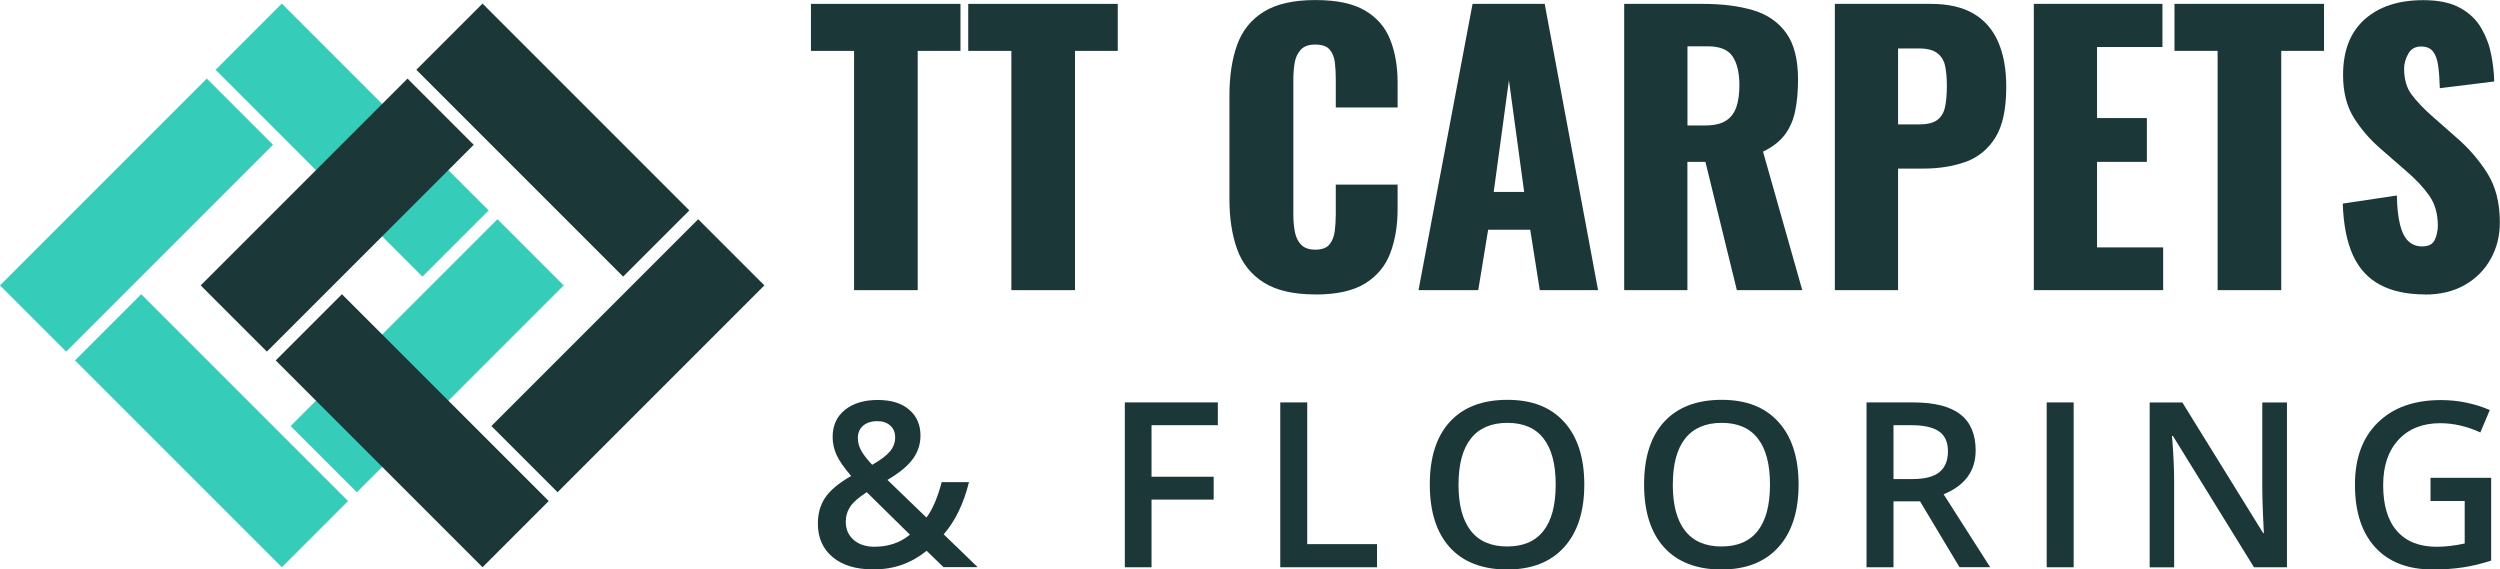
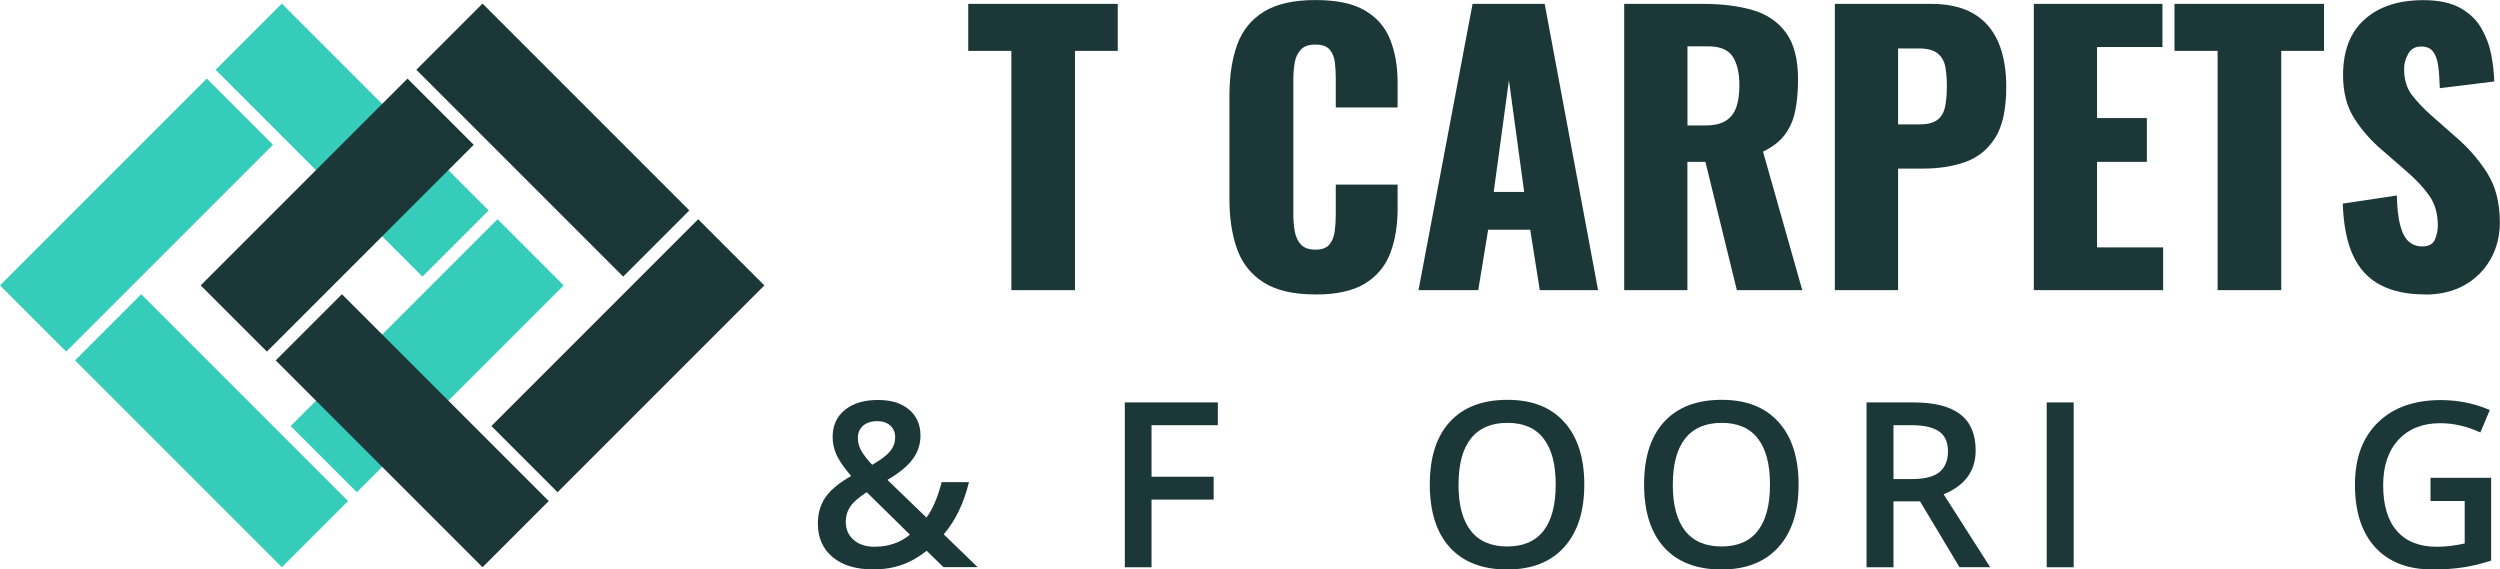
<svg xmlns="http://www.w3.org/2000/svg" id="Layer_2" viewBox="0 0 502.59 114.49">
  <defs>
    <style>.cls-1{fill:#36ccba;}.cls-2{fill:#1c3738;}</style>
  </defs>
  <g id="Layer_1-2">
-     <path class="cls-2" d="m171.7,58.33V10.23h-8.67V.78h30.06v9.45h-8.6v48.1h-12.79Z" />
    <path class="cls-2" d="m203.32,58.33V10.23h-8.67V.78h30.06v9.45h-8.6v48.1h-12.79Z" />
    <path class="cls-2" d="m264.42,59.19c-4.36,0-7.8-.79-10.34-2.38-2.53-1.59-4.32-3.81-5.36-6.68-1.04-2.87-1.56-6.24-1.56-10.12v-20.75c0-3.98.52-7.4,1.56-10.27,1.04-2.87,2.83-5.08,5.36-6.64,2.53-1.56,5.98-2.34,10.34-2.34s7.59.7,9.98,2.1c2.39,1.4,4.09,3.35,5.08,5.86,1,2.51,1.49,5.4,1.49,8.67v4.97h-12.43v-5.76c0-1.14-.06-2.23-.18-3.27-.12-1.04-.46-1.91-1.03-2.59-.57-.69-1.54-1.03-2.91-1.03s-2.31.36-2.95,1.07c-.64.71-1.04,1.6-1.21,2.67-.17,1.07-.25,2.19-.25,3.38v27.07c0,1.28.11,2.45.32,3.52.21,1.07.64,1.92,1.28,2.56s1.57.96,2.81.96c1.33,0,2.27-.34,2.84-1.03s.92-1.57,1.07-2.67c.14-1.09.21-2.2.21-3.34v-6.04h12.43v4.97c0,3.27-.49,6.19-1.46,8.78-.97,2.58-2.65,4.62-5.04,6.11-2.39,1.49-5.74,2.24-10.05,2.24Z" />
    <path class="cls-2" d="m285.17,58.33L296.04.78h14.5l10.73,57.55h-11.72l-1.92-12.15h-8.46l-1.99,12.15h-12.01Zm15.13-19.75h6.11l-3.06-22.45-3.06,22.45Z" />
    <path class="cls-2" d="m326.52,58.33V.78h15.84c3.88,0,7.25.43,10.09,1.28,2.84.85,5.06,2.38,6.64,4.58,1.59,2.2,2.38,5.32,2.38,9.34,0,2.37-.19,4.48-.57,6.32-.38,1.85-1.08,3.45-2.1,4.8-1.02,1.35-2.48,2.48-4.37,3.38l7.89,27.85h-13.15l-6.32-25.79h-3.62v25.79h-12.72Zm12.72-33.11h3.55c1.8,0,3.2-.32,4.19-.96s1.69-1.56,2.1-2.77.6-2.67.6-4.37c0-2.46-.45-4.38-1.35-5.75-.9-1.37-2.56-2.06-4.97-2.06h-4.12v15.92Z" />
    <path class="cls-2" d="m368.87,58.33V.78h19.33c3.46,0,6.3.65,8.53,1.95,2.23,1.3,3.88,3.2,4.97,5.68,1.09,2.49,1.63,5.51,1.63,9.06,0,4.45-.73,7.85-2.2,10.2-1.47,2.34-3.46,3.97-5.97,4.87-2.51.9-5.33,1.35-8.46,1.35h-5.12v24.44h-12.72Zm12.72-33.32h4.26c1.56,0,2.75-.28,3.55-.85.8-.57,1.34-1.42,1.6-2.56.26-1.14.39-2.58.39-4.33,0-1.47-.11-2.76-.32-3.87-.21-1.11-.72-2-1.53-2.66-.81-.66-2.06-1-3.77-1h-4.19v15.28Z" />
    <path class="cls-2" d="m408.87,58.33V.78h25.86v8.67h-13.15v14.28h10.02v8.81h-10.02v17.19h13.29v8.6h-26Z" />
    <path class="cls-2" d="m445.82,58.33V10.23h-8.67V.78h30.06v9.45h-8.6v48.1h-12.79Z" />
    <path class="cls-2" d="m487.53,59.19c-3.6,0-6.61-.64-9.02-1.92-2.42-1.28-4.24-3.26-5.47-5.93-1.23-2.68-1.92-6.15-2.06-10.41l10.87-1.63c.05,2.46.27,4.45.67,5.97.4,1.52.97,2.61,1.71,3.27.73.66,1.62,1,2.67,1,1.33,0,2.19-.45,2.59-1.35.4-.9.6-1.85.6-2.84,0-2.37-.57-4.37-1.71-6-1.14-1.63-2.68-3.28-4.62-4.94l-4.97-4.33c-2.18-1.85-4.01-3.94-5.51-6.29-1.49-2.34-2.24-5.25-2.24-8.7,0-4.88,1.44-8.61,4.33-11.19,2.89-2.58,6.82-3.87,11.79-3.87,3.08,0,5.55.52,7.42,1.56,1.87,1.04,3.29,2.4,4.26,4.09.97,1.68,1.63,3.46,1.99,5.33.36,1.87.56,3.66.6,5.37l-10.94,1.35c-.05-1.71-.15-3.18-.32-4.44-.17-1.25-.51-2.23-1.03-2.91-.52-.69-1.33-1.03-2.42-1.03-1.18,0-2.05.5-2.59,1.49-.55.99-.82,1.99-.82,2.98,0,2.13.51,3.87,1.53,5.22,1.02,1.35,2.36,2.76,4.01,4.23l4.76,4.19c2.51,2.13,4.63,4.55,6.36,7.25,1.73,2.7,2.59,6.04,2.59,10.02,0,2.7-.62,5.15-1.85,7.35-1.23,2.2-2.97,3.94-5.22,5.22-2.25,1.28-4.92,1.92-7.99,1.92Z" />
    <path class="cls-2" d="m164.42,105.26c0-1.98.48-3.71,1.45-5.18.97-1.47,2.71-2.94,5.24-4.39-1.44-1.68-2.41-3.09-2.94-4.25-.52-1.16-.78-2.35-.78-3.59,0-2.3.82-4.11,2.46-5.44,1.64-1.33,3.84-2,6.61-2s4.77.65,6.3,1.94c1.53,1.29,2.29,3.03,2.29,5.22,0,1.72-.51,3.29-1.53,4.69-1.02,1.41-2.72,2.81-5.11,4.22l7.84,7.57c1.22-1.62,2.24-3.99,3.06-7.12h5.49c-1.06,4.29-2.75,7.79-5.08,10.49l6.82,6.6h-6.87l-3.38-3.29c-1.54,1.24-3.18,2.17-4.93,2.8s-3.68.94-5.79.94c-3.48,0-6.2-.82-8.18-2.47-1.98-1.65-2.97-3.9-2.97-6.75Zm11.42,4.65c2.77,0,5.13-.81,7.09-2.42l-8.68-8.54c-1.6,1.03-2.71,1.99-3.31,2.89-.6.9-.91,1.92-.91,3.07,0,1.48.52,2.69,1.58,3.62,1.05.93,2.46,1.39,4.23,1.39Zm-3.38-21.87c0,.95.25,1.85.76,2.7.51.85,1.21,1.75,2.12,2.7,1.71-.97,2.9-1.87,3.59-2.71.69-.84,1.03-1.78,1.03-2.82,0-.98-.33-1.77-.99-2.36-.66-.59-1.53-.88-2.62-.88-1.19,0-2.14.31-2.84.92-.7.61-1.05,1.43-1.05,2.46Z" />
    <path class="cls-2" d="m231.5,114.04h-5.37v-33.14h18.7v4.58h-13.33v10.36h12.49v4.6h-12.49v13.6Z" />
-     <path class="cls-2" d="m257.38,114.04v-33.14h5.42v28.49h14.03v4.65h-19.45Z" />
    <path class="cls-2" d="m318.5,97.42c0,5.39-1.35,9.59-4.05,12.58-2.7,2.99-6.52,4.49-11.46,4.49s-8.84-1.48-11.53-4.45c-2.68-2.97-4.02-7.19-4.02-12.66s1.35-9.67,4.05-12.6c2.7-2.93,6.55-4.4,11.55-4.4s8.73,1.49,11.42,4.46,4.04,7.17,4.04,12.58Zm-25.29,0c0,4.08.82,7.17,2.47,9.28,1.65,2.11,4.09,3.16,7.32,3.16s5.65-1.04,7.29-3.13,2.46-5.19,2.46-9.32-.81-7.15-2.44-9.25c-1.62-2.1-4.04-3.15-7.26-3.15s-5.7,1.05-7.35,3.15c-1.66,2.1-2.48,5.18-2.48,9.25Z" />
    <path class="cls-2" d="m361.58,97.42c0,5.39-1.35,9.59-4.05,12.58-2.7,2.99-6.52,4.49-11.46,4.49s-8.84-1.48-11.53-4.45c-2.68-2.97-4.02-7.19-4.02-12.66s1.35-9.67,4.05-12.6c2.7-2.93,6.55-4.4,11.55-4.4s8.73,1.49,11.42,4.46,4.04,7.17,4.04,12.58Zm-25.29,0c0,4.08.82,7.17,2.47,9.28,1.65,2.11,4.09,3.16,7.32,3.16s5.65-1.04,7.29-3.13,2.46-5.19,2.46-9.32-.81-7.15-2.44-9.25c-1.62-2.1-4.04-3.15-7.26-3.15s-5.7,1.05-7.35,3.15c-1.66,2.1-2.48,5.18-2.48,9.25Z" />
    <path class="cls-2" d="m380.66,100.8v13.24h-5.42v-33.14h9.36c4.28,0,7.44.8,9.5,2.4s3.08,4.02,3.08,7.25c0,4.12-2.15,7.06-6.44,8.82l9.36,14.66h-6.17l-7.93-13.24h-5.35Zm0-4.49h3.76c2.52,0,4.35-.47,5.49-1.41,1.13-.94,1.7-2.33,1.7-4.17s-.61-3.22-1.84-4.03c-1.22-.82-3.07-1.22-5.53-1.22h-3.58v10.83Z" />
    <path class="cls-2" d="m411.46,114.04v-33.14h5.42v33.14h-5.42Z" />
-     <path class="cls-2" d="m459.77,114.04h-6.64l-16.3-26.4h-.18l.11,1.47c.21,2.81.32,5.38.32,7.71v17.23h-4.92v-33.14h6.57l16.25,26.27h.14c-.03-.35-.09-1.61-.18-3.8-.09-2.18-.14-3.89-.14-5.11v-17.36h4.96v33.14Z" />
    <path class="cls-2" d="m488.62,96.06h12.19v16.64c-2,.65-3.91,1.11-5.75,1.38-1.84.27-3.82.41-5.95.41-5.02,0-8.88-1.48-11.6-4.45-2.72-2.97-4.08-7.16-4.08-12.57s1.53-9.51,4.6-12.52c3.07-3.01,7.29-4.52,12.67-4.52,3.46,0,6.74.67,9.84,2l-1.9,4.51c-2.69-1.24-5.38-1.86-8.07-1.86-3.54,0-6.33,1.11-8.39,3.33-2.05,2.22-3.08,5.26-3.08,9.11,0,4.05.92,7.13,2.78,9.24,1.85,2.11,4.51,3.16,7.99,3.16,1.75,0,3.63-.22,5.62-.66v-8.54h-6.87v-4.65Z" />
    <rect class="cls-1" x="33.11" y="57.19" width="18.82" height="58.8" transform="translate(-48.77 55.43) rotate(-45)" />
    <rect class="cls-1" x="56.47" y="62.1" width="58.8" height="18.82" transform="translate(-25.41 81.67) rotate(-45)" />
    <rect class="cls-1" x="61.38" y="-1.24" width="18.82" height="58.8" transform="translate(.82 58.31) rotate(-45)" />
    <rect class="cls-1" x="-1.96" y="33.83" width="58.8" height="18.82" transform="translate(-22.54 32.07) rotate(-45)" />
    <rect class="cls-2" x="73.46" y="57.19" width="18.82" height="58.8" transform="translate(-36.95 83.96) rotate(-45)" />
    <rect class="cls-2" x="96.82" y="62.1" width="58.8" height="18.82" transform="translate(-13.59 110.2) rotate(-45)" />
    <rect class="cls-2" x="101.73" y="-1.24" width="18.82" height="58.8" transform="translate(12.64 86.84) rotate(-45)" />
    <rect class="cls-2" x="38.39" y="33.83" width="58.8" height="18.82" transform="translate(-10.72 60.6) rotate(-45)" />
  </g>
</svg>